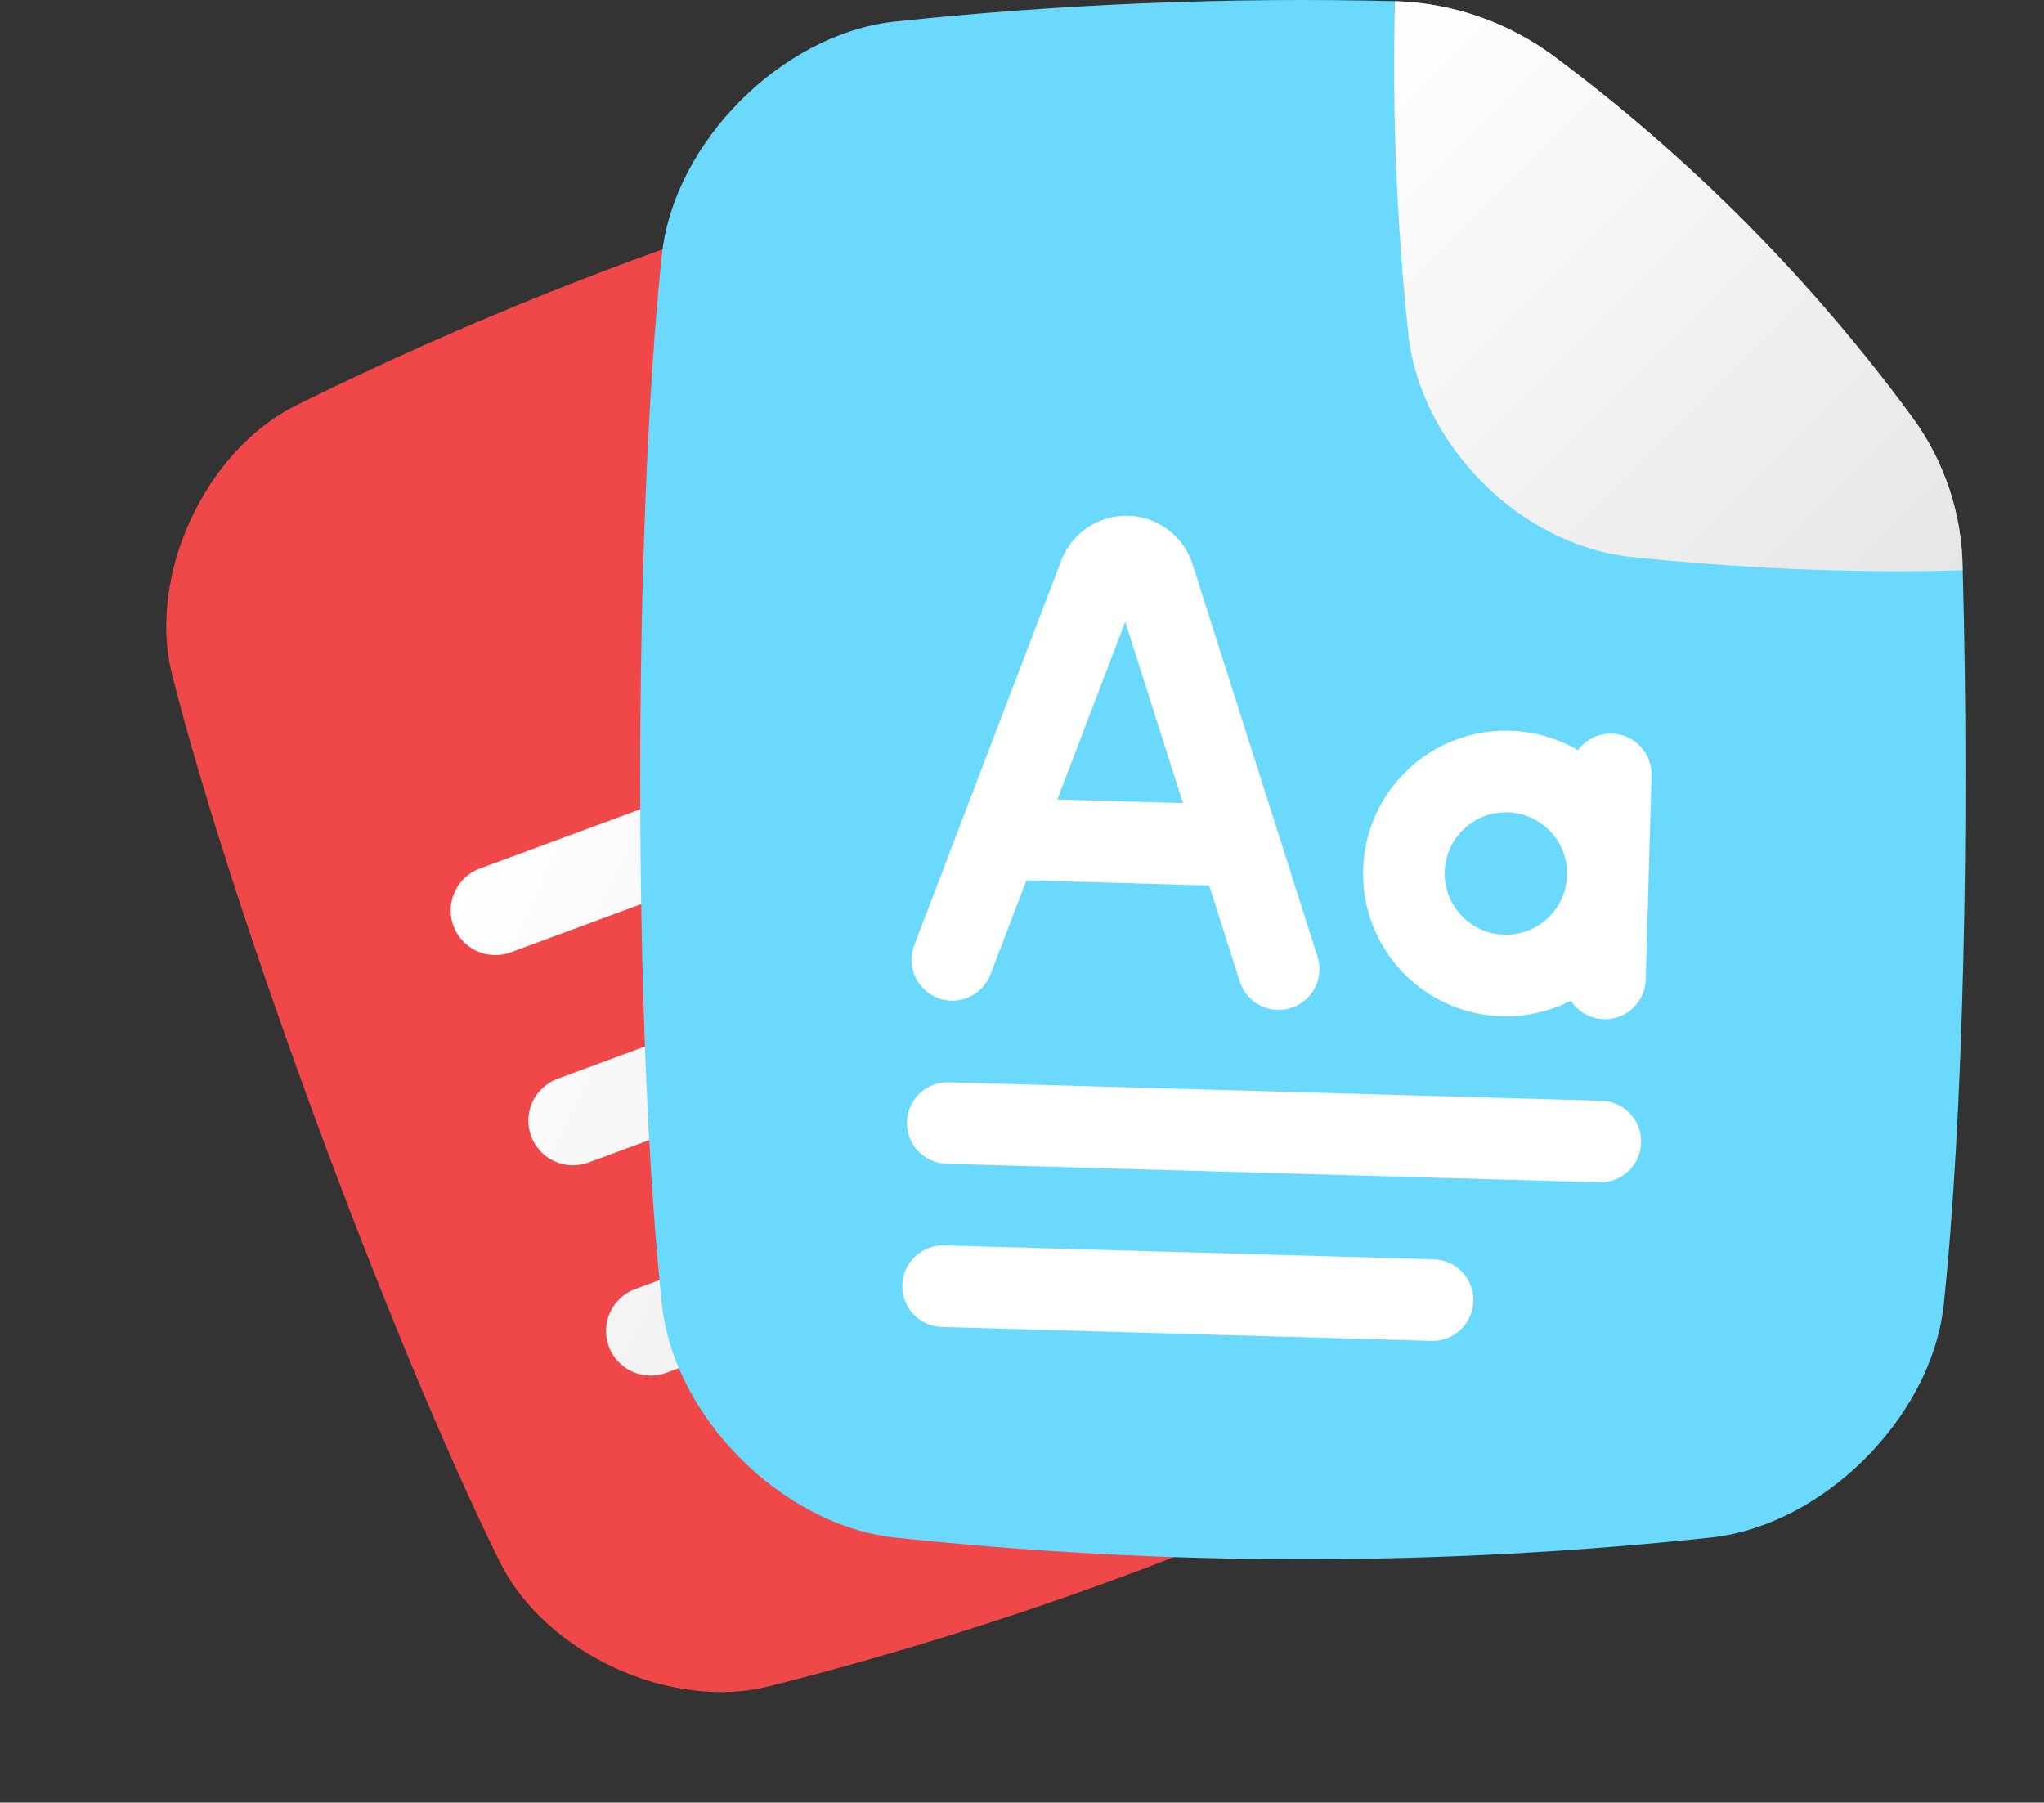
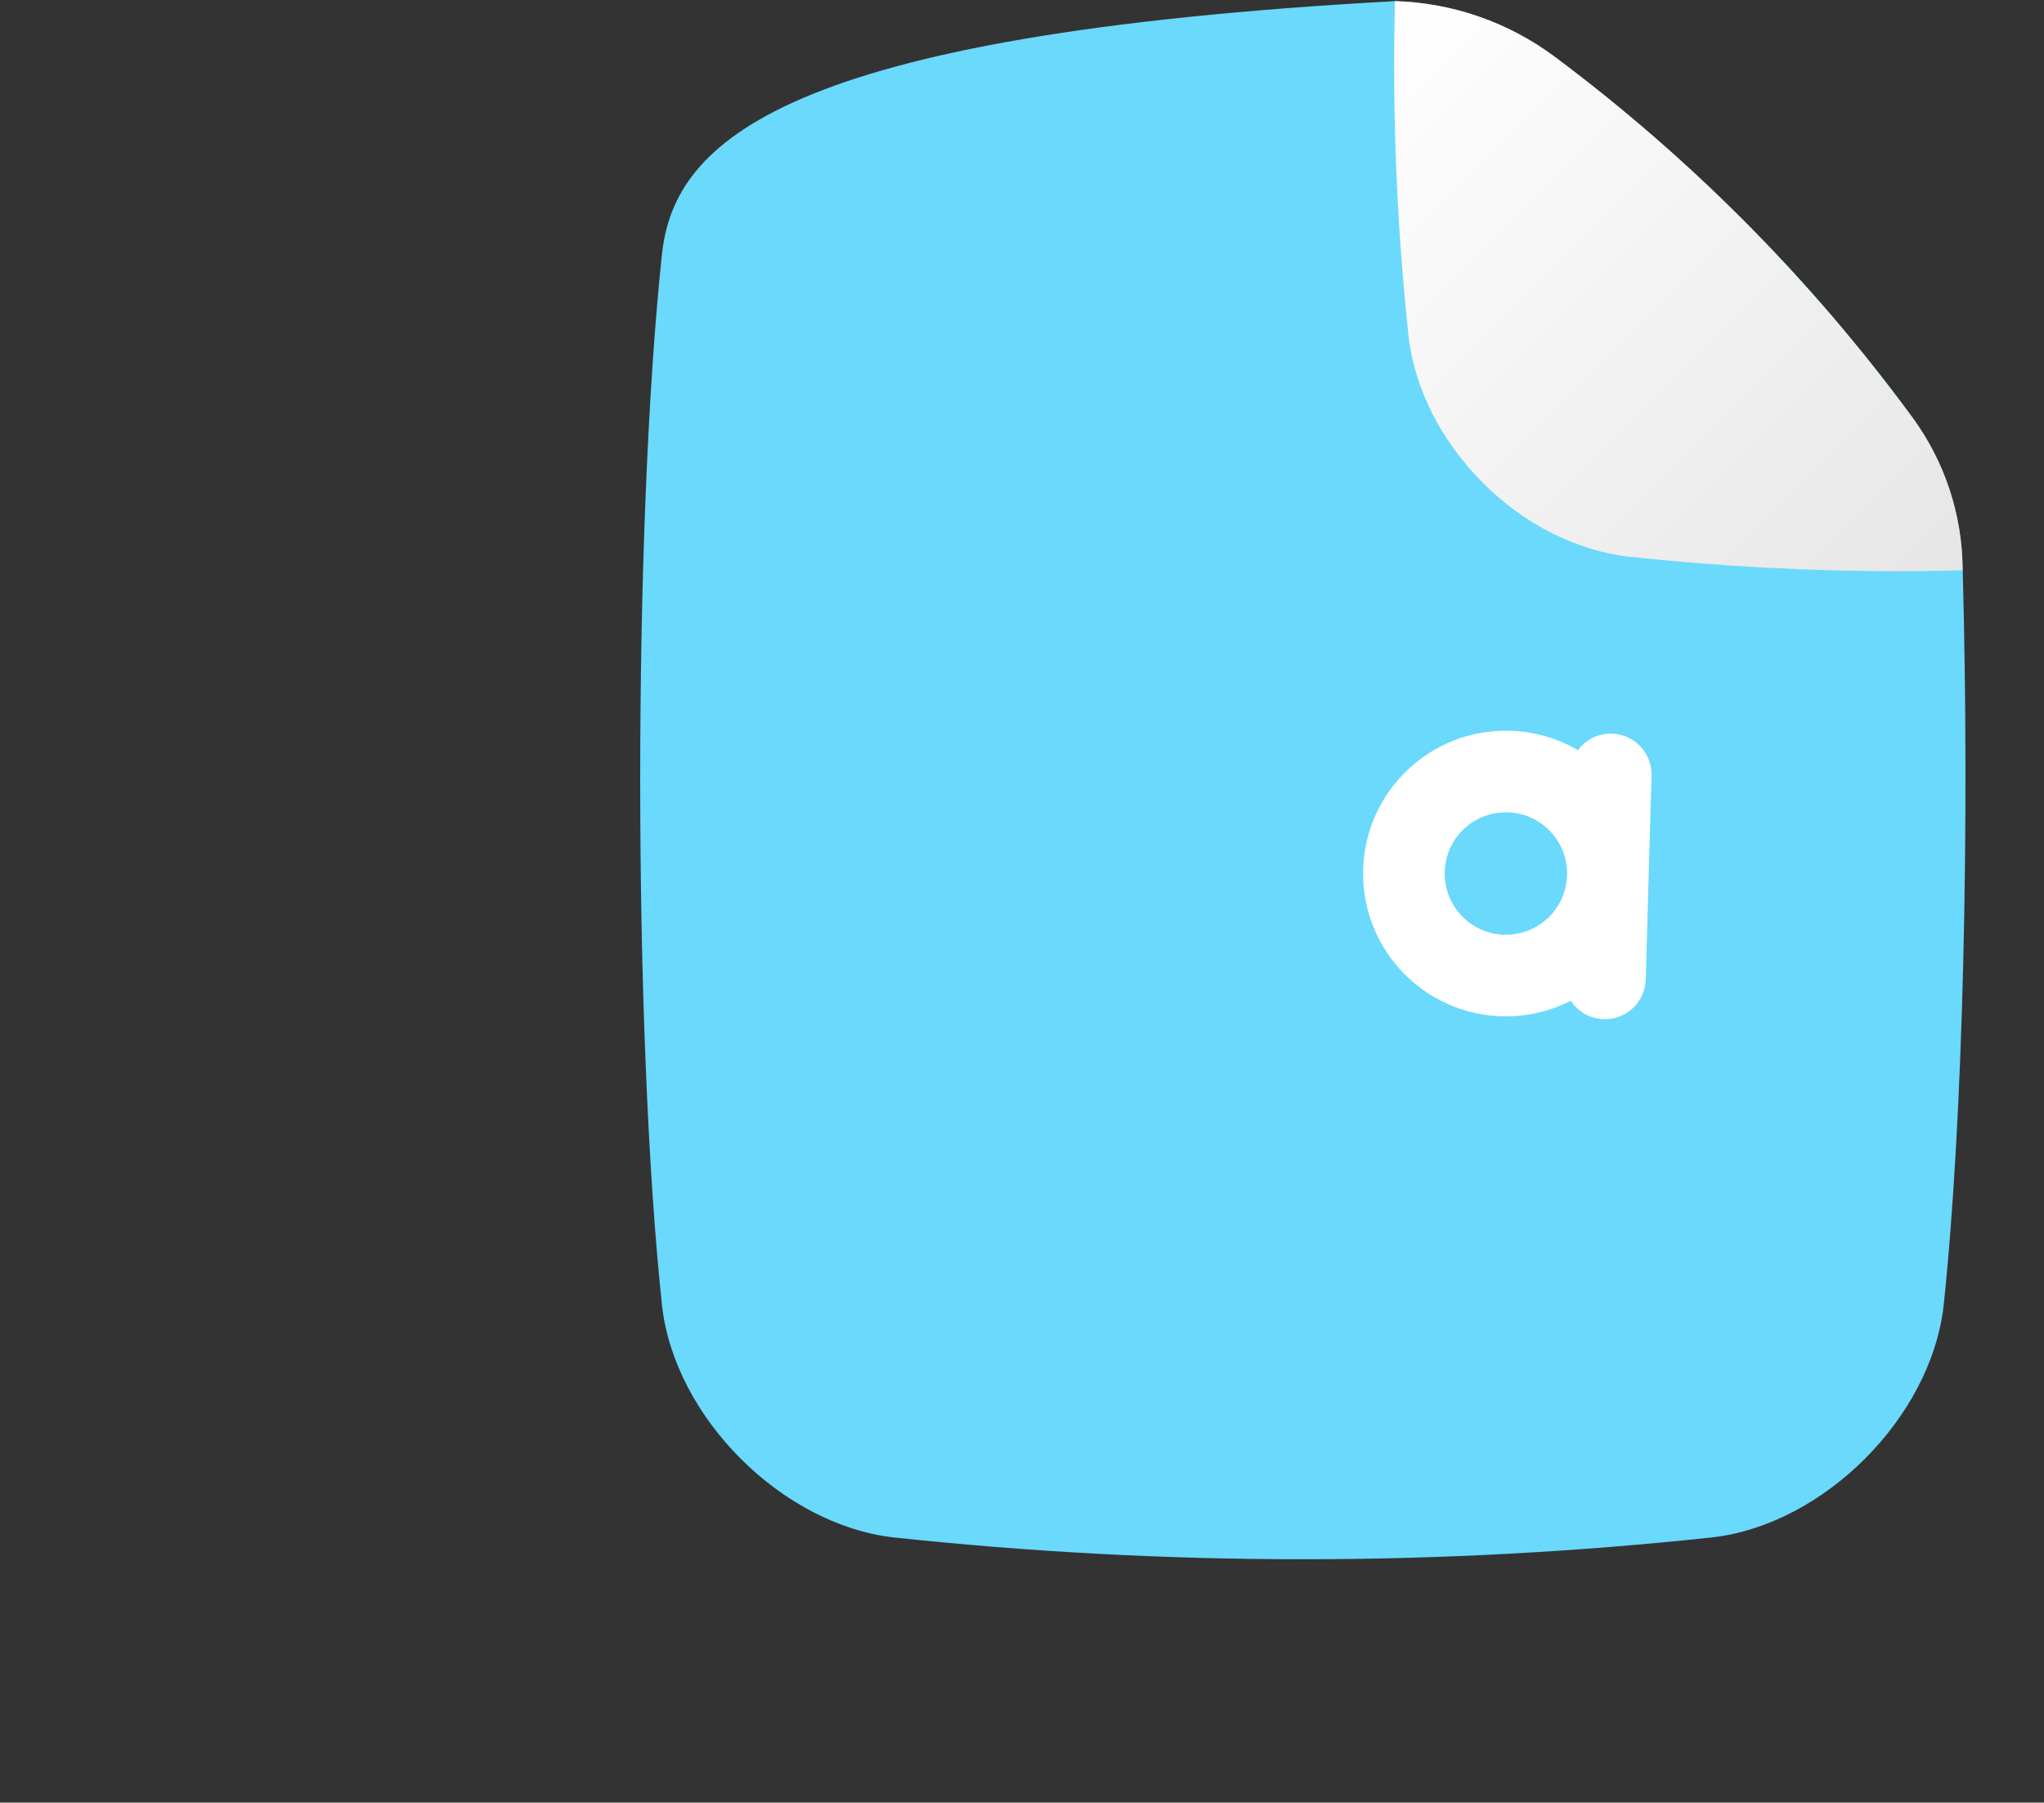
<svg xmlns="http://www.w3.org/2000/svg" width="110" height="97" viewBox="0 0 110 97" fill="none">
  <rect x="0" y="0" width="110" height="97" fill="#333333" stroke="none" />
-   <path d="M46.516 12.316C43.838 11.532 40.985 11.587 38.34 12.475C30.652 15.106 23.144 18.237 15.865 21.848C11.02 24.306 7.95 30.957 9.242 36.233C12.505 49.144 21.026 72.203 26.942 84.134C29.401 88.978 36.052 92.048 41.327 90.756C54.202 87.507 66.693 82.891 78.587 76.988C83.431 74.53 86.501 67.879 85.209 62.603C82.989 53.809 78.327 40.308 73.709 28.823L73.691 28.774C72.746 26.28 71.039 24.148 68.812 22.681C61.934 18.142 54.42 14.649 46.516 12.316Z" fill="#F04848" />
-   <path d="M62.578 61.435C62.687 61.731 62.737 62.046 62.725 62.361C62.712 62.676 62.638 62.986 62.506 63.273C62.374 63.559 62.187 63.817 61.956 64.032C61.724 64.246 61.453 64.412 61.157 64.522L35.85 73.873C35.253 74.094 34.592 74.068 34.013 73.802C33.434 73.535 32.985 73.05 32.764 72.452C32.543 71.854 32.569 71.193 32.835 70.615C33.102 70.036 33.587 69.586 34.185 69.365L59.498 60.012C60.096 59.793 60.755 59.821 61.332 60.087C61.909 60.354 62.357 60.839 62.578 61.435ZM31.669 62.558L66.608 49.648C67.206 49.427 67.691 48.978 67.957 48.399C68.224 47.82 68.25 47.16 68.029 46.562C67.808 45.964 67.359 45.478 66.78 45.212C66.201 44.946 65.54 44.92 64.942 45.141L30.004 58.051C29.406 58.272 28.921 58.721 28.654 59.3C28.388 59.879 28.362 60.54 28.583 61.138C28.804 61.735 29.253 62.221 29.832 62.487C30.411 62.754 31.072 62.779 31.669 62.558ZM27.489 51.244L51.158 42.498C51.756 42.277 52.242 41.828 52.508 41.249C52.775 40.67 52.8 40.009 52.579 39.411C52.358 38.813 51.909 38.328 51.33 38.061C50.752 37.795 50.091 37.769 49.493 37.99L25.823 46.737C25.225 46.957 24.74 47.407 24.473 47.986C24.207 48.564 24.181 49.225 24.402 49.823C24.623 50.421 25.072 50.906 25.651 51.173C26.23 51.439 26.891 51.465 27.489 51.244Z" fill="url(#paint0_linear_1217_310)" />
-   <path d="M83.648 3.039C81.162 1.193 78.169 0.153 75.073 0.061C66.055 -0.157 57.033 0.213 48.063 1.17C42.071 1.867 36.326 7.622 35.632 13.601C34.06 28.311 34.06 55.595 35.632 70.294C36.326 76.287 42.084 82.031 48.063 82.726C62.721 84.297 77.505 84.297 92.162 82.726C98.152 82.031 103.897 76.287 104.594 70.294C105.662 60.284 106.003 44.428 105.626 30.691V30.634C105.601 27.674 104.643 24.796 102.888 22.412C97.468 15.038 90.984 8.51 83.648 3.039Z" fill="#6AD9FB" />
+   <path d="M83.648 3.039C81.162 1.193 78.169 0.153 75.073 0.061C42.071 1.867 36.326 7.622 35.632 13.601C34.06 28.311 34.06 55.595 35.632 70.294C36.326 76.287 42.084 82.031 48.063 82.726C62.721 84.297 77.505 84.297 92.162 82.726C98.152 82.031 103.897 76.287 104.594 70.294C105.662 60.284 106.003 44.428 105.626 30.691V30.634C105.601 27.674 104.643 24.796 102.888 22.412C97.468 15.038 90.984 8.51 83.648 3.039Z" fill="#6AD9FB" />
  <path d="M105.615 30.69C104.471 30.718 103.331 30.739 102.195 30.739C97.368 30.736 92.543 30.478 87.743 29.965H87.702C84.843 29.632 82.024 28.215 79.789 25.97C77.555 23.725 76.125 20.917 75.794 18.055C75.794 18.042 75.794 18.029 75.794 18.014C75.16 12.051 74.919 6.054 75.072 0.06C78.168 0.153 81.161 1.193 83.648 3.04C90.998 8.523 97.49 15.07 102.913 22.465C104.659 24.835 105.605 27.7 105.615 30.643V30.69Z" fill="url(#paint1_linear_1217_310)" />
-   <path fill-rule="evenodd" clip-rule="evenodd" d="M65.075 47.649L66.72 52.815C67.088 53.971 68.323 54.609 69.479 54.241C70.635 53.873 71.273 52.638 70.905 51.482L64.179 30.36C63.696 28.845 62.308 27.799 60.718 27.754C59.128 27.709 57.683 28.674 57.115 30.16L49.201 50.866C48.768 51.999 49.336 53.269 50.469 53.702C51.602 54.135 52.871 53.567 53.304 52.434L55.239 47.37L65.075 47.649ZM63.663 43.215L60.556 33.458L56.9 43.023L63.663 43.215Z" fill="white" />
  <path fill-rule="evenodd" clip-rule="evenodd" d="M81.259 39.322C82.594 39.359 83.841 39.736 84.918 40.367C85.331 39.809 86 39.456 86.746 39.477C87.959 39.512 88.913 40.522 88.879 41.735L88.567 52.71C88.533 53.922 87.522 54.877 86.31 54.842C85.564 54.821 84.916 54.431 84.535 53.851C83.424 54.419 82.158 54.725 80.823 54.687C76.58 54.566 73.238 51.029 73.358 46.786C73.479 42.543 77.016 39.201 81.259 39.322ZM80.947 50.297C82.766 50.348 84.282 48.916 84.333 47.098C84.385 45.279 82.953 43.763 81.134 43.712C79.316 43.66 77.8 45.092 77.748 46.911C77.697 48.729 79.129 50.245 80.947 50.297Z" fill="white" />
-   <path d="M51.065 58.236C49.853 58.201 48.842 59.156 48.808 60.368C48.773 61.581 49.728 62.591 50.941 62.626L86.061 63.622C87.273 63.657 88.284 62.702 88.318 61.49C88.353 60.277 87.398 59.267 86.185 59.232L51.065 58.236Z" fill="white" />
-   <path d="M50.816 67.015C49.604 66.981 48.593 67.936 48.559 69.148C48.524 70.361 49.479 71.371 50.691 71.406L77.032 72.153C78.244 72.187 79.255 71.233 79.289 70.02C79.323 68.808 78.369 67.797 77.156 67.763L50.816 67.015Z" fill="white" />
  <defs>
    <linearGradient id="paint0_linear_1217_310" x1="61.827" y1="64.75" x2="24.637" y2="47.629" gradientUnits="userSpaceOnUse">
      <stop stop-color="#E6E6E6" />
      <stop offset="1" stop-color="white" />
    </linearGradient>
    <linearGradient id="paint1_linear_1217_310" x1="102.102" y1="34.202" x2="71.513" y2="3.616" gradientUnits="userSpaceOnUse">
      <stop stop-color="#E6E6E6" />
      <stop offset="1" stop-color="white" />
    </linearGradient>
  </defs>
</svg>